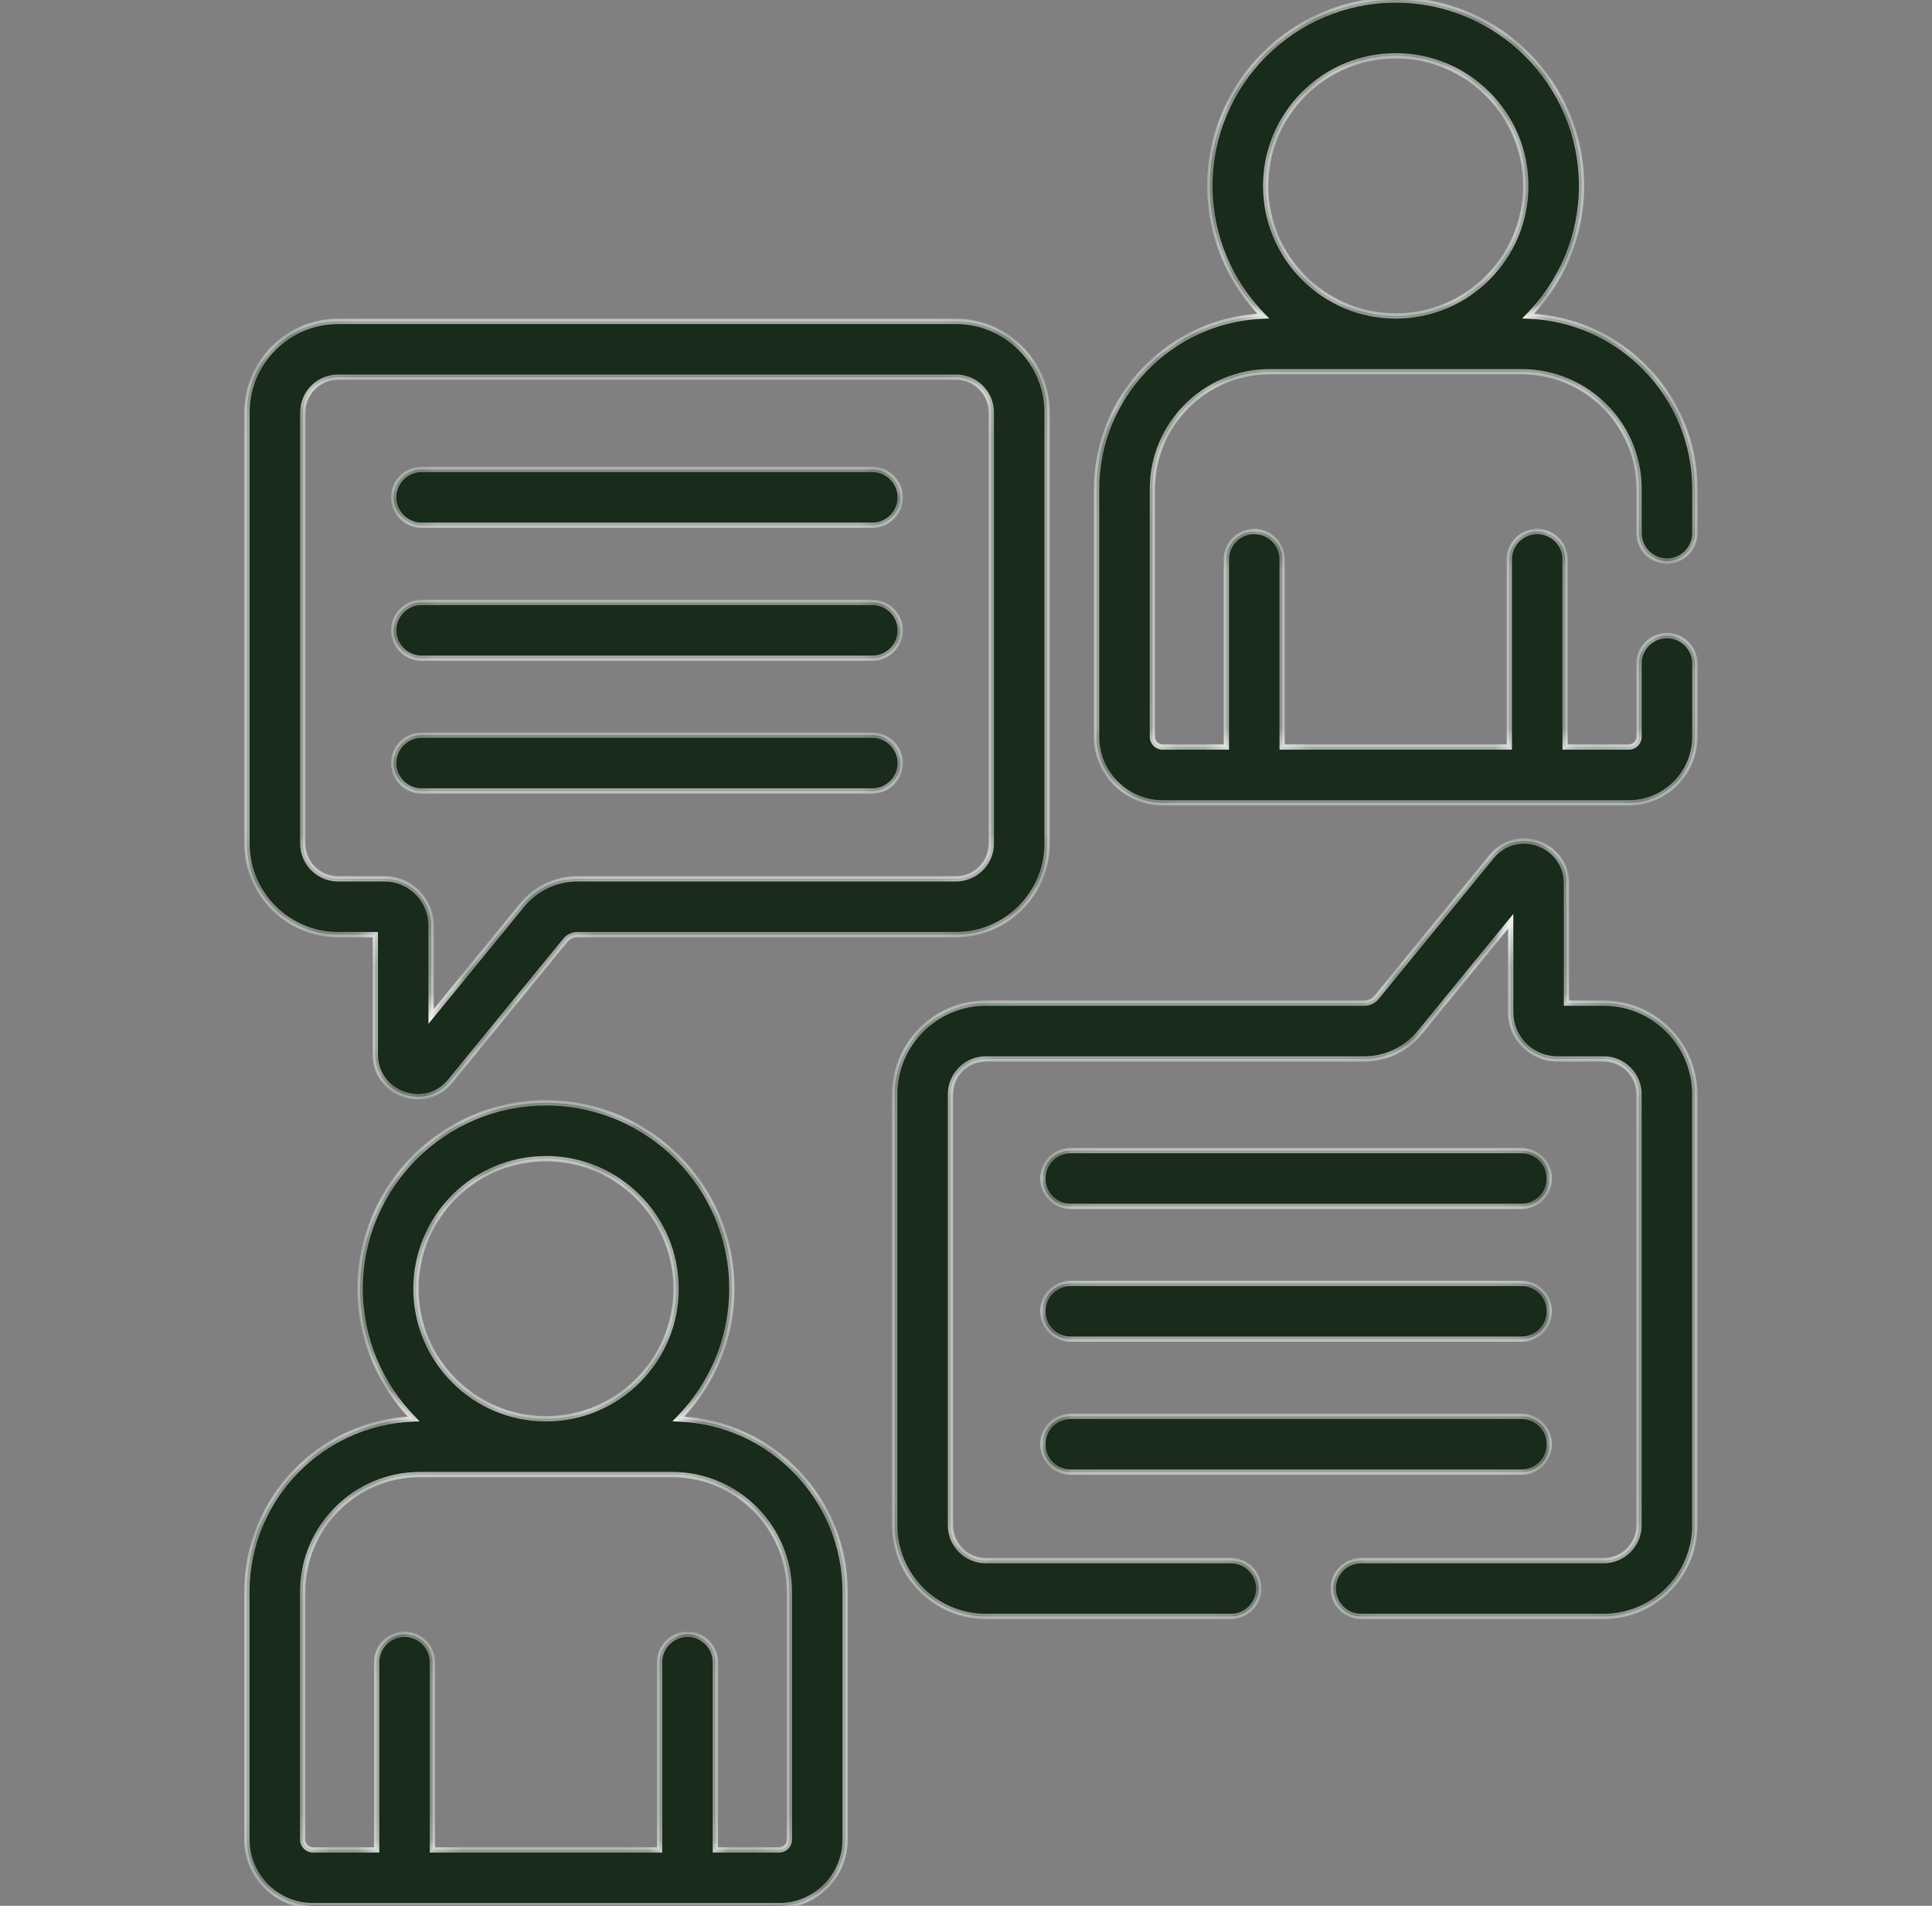
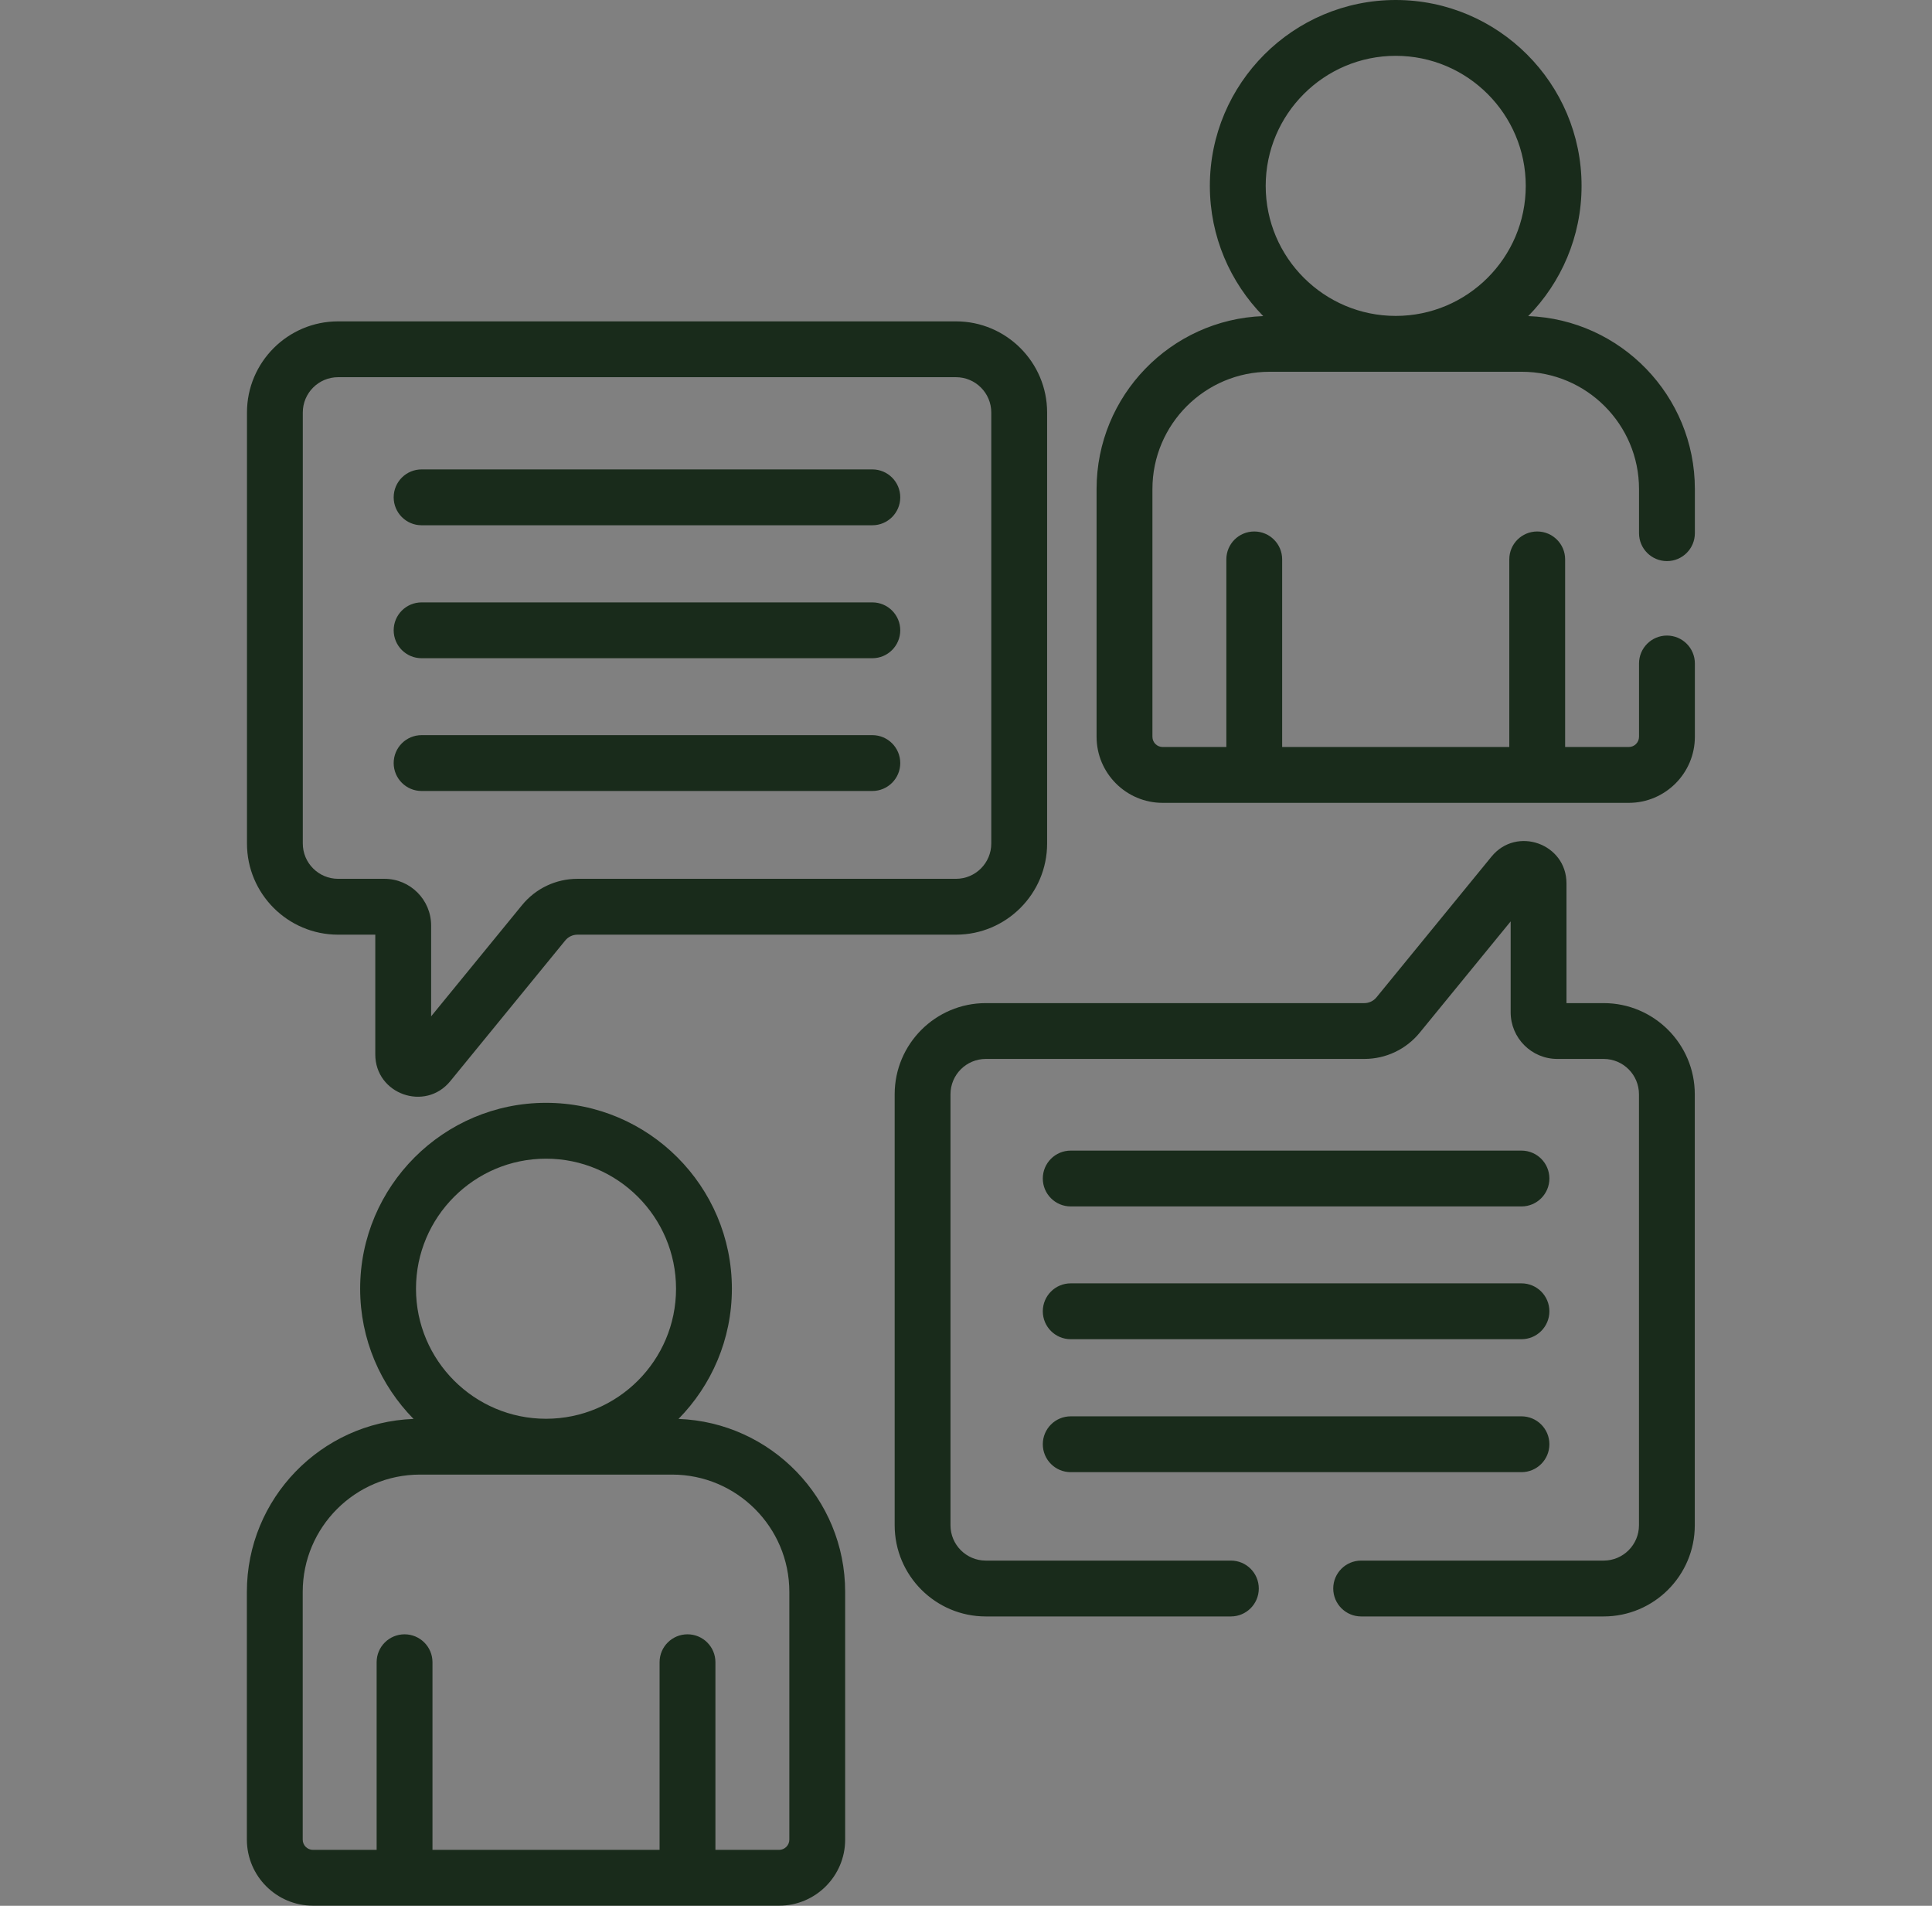
<svg xmlns="http://www.w3.org/2000/svg" width="73" height="72" viewBox="0 0 73 72" fill="none">
  <rect x="0" y="0" width="73" height="72" fill="#808080" stroke="none" />
  <mask id="path-1-inside-1_2010_351" fill="white">
-     <path fill-rule="evenodd" clip-rule="evenodd" d="M64.04 27.835C64.04 29.211 62.92 30.331 61.544 30.331H43.93C42.554 30.331 41.434 29.211 41.434 27.835V18.475C41.434 14.95 44.237 12.07 47.731 11.942C46.485 10.674 45.714 8.937 45.714 7.022C45.714 3.15 48.865 0 52.737 0C56.609 0 59.759 3.15 59.759 7.022C59.759 8.937 58.989 10.674 57.743 11.942C61.236 12.07 64.04 14.95 64.04 18.475V20.143C64.04 20.726 63.568 21.198 62.986 21.198C62.403 21.198 61.93 20.726 61.93 20.143V18.475C61.93 16.032 59.943 14.045 57.501 14.045H47.974C45.531 14.045 43.544 16.032 43.544 18.475V27.835C43.544 28.048 43.717 28.221 43.93 28.221H46.337V21.133C46.337 20.55 46.809 20.079 47.392 20.079C47.974 20.079 48.446 20.55 48.446 21.133V28.221H57.028V21.133C57.028 20.55 57.5 20.079 58.083 20.079C58.665 20.079 59.138 20.55 59.138 21.133V28.221H61.544C61.757 28.221 61.93 28.048 61.93 27.835V25.065C61.93 24.483 62.403 24.011 62.985 24.011C63.568 24.011 64.04 24.483 64.04 25.065V27.835ZM57.65 7.022C57.65 4.313 55.446 2.109 52.737 2.109C50.028 2.109 47.824 4.313 47.824 7.022C47.824 9.732 50.028 11.935 52.737 11.935C55.446 11.935 57.65 9.732 57.65 7.022ZM14.18 35.311H12.775C10.876 35.311 9.332 33.767 9.332 31.868V15.583C9.332 13.685 10.876 12.141 12.775 12.141H36.122C38.02 12.141 39.565 13.685 39.565 15.583V31.868C39.565 33.767 38.02 35.311 36.122 35.311H21.821C21.641 35.311 21.471 35.391 21.357 35.531L17.013 40.846C16.065 42.006 14.18 41.336 14.18 39.835V35.311ZM12.775 14.25C12.04 14.25 11.441 14.848 11.441 15.583V31.868C11.441 32.603 12.04 33.201 12.775 33.201H14.527C15.499 33.201 16.29 33.992 16.29 34.964V38.397L19.724 34.196C20.24 33.564 21.005 33.201 21.821 33.201H36.122C36.857 33.201 37.455 32.603 37.455 31.868V15.583C37.455 14.848 36.857 14.25 36.122 14.25H12.775ZM31.934 69.5C31.934 70.876 30.815 71.995 29.439 71.995H11.824C10.448 71.995 9.329 70.876 9.328 69.499V60.139C9.328 56.615 12.131 53.734 15.626 53.606C14.379 52.338 13.608 50.601 13.608 48.687C13.608 44.814 16.759 41.664 20.631 41.664C24.503 41.664 27.654 44.814 27.654 48.687C27.654 50.601 26.883 52.338 25.637 53.606C29.131 53.734 31.934 56.615 31.934 60.139V69.5ZM25.544 48.687C25.544 45.978 23.34 43.774 20.631 43.774C17.922 43.774 15.718 45.978 15.718 48.687C15.718 51.396 17.922 53.6 20.631 53.6C23.34 53.6 25.544 51.396 25.544 48.687ZM15.868 55.709C13.425 55.709 11.438 57.696 11.438 60.139V69.5C11.438 69.713 11.611 69.886 11.824 69.886H14.231V62.797C14.231 62.215 14.703 61.743 15.286 61.743C15.868 61.743 16.341 62.215 16.341 62.797V69.886H24.922V62.797C24.922 62.215 25.394 61.743 25.977 61.743C26.56 61.743 27.032 62.215 27.032 62.797V69.886H29.439C29.652 69.886 29.825 69.712 29.825 69.5V60.139C29.825 57.696 27.837 55.709 25.395 55.709H15.868ZM40.457 45.578H57.488C58.071 45.578 58.543 45.106 58.543 44.523C58.543 43.941 58.071 43.469 57.488 43.469H40.457C39.874 43.469 39.402 43.941 39.402 44.523C39.402 45.106 39.874 45.578 40.457 45.578ZM57.488 50.594H40.457C39.874 50.594 39.402 50.122 39.402 49.539C39.402 48.957 39.874 48.484 40.457 48.484H57.488C58.071 48.484 58.543 48.957 58.543 49.539C58.543 50.122 58.071 50.594 57.488 50.594ZM40.457 55.617H57.488C58.071 55.617 58.543 55.145 58.543 54.562C58.543 53.98 58.071 53.508 57.488 53.508H40.457C39.874 53.508 39.402 53.98 39.402 54.562C39.402 55.145 39.874 55.617 40.457 55.617ZM32.961 19.844H15.93C15.347 19.844 14.875 19.371 14.875 18.789C14.875 18.206 15.347 17.734 15.93 17.734H32.961C33.544 17.734 34.016 18.206 34.016 18.789C34.016 19.371 33.544 19.844 32.961 19.844ZM15.93 24.867H32.961C33.544 24.867 34.016 24.395 34.016 23.812C34.016 23.23 33.544 22.758 32.961 22.758H15.93C15.347 22.758 14.875 23.23 14.875 23.812C14.875 24.395 15.347 24.867 15.93 24.867ZM32.961 29.883H15.93C15.347 29.883 14.875 29.41 14.875 28.828C14.875 28.246 15.347 27.773 15.93 27.773H32.961C33.544 27.773 34.016 28.246 34.016 28.828C34.016 29.41 33.544 29.883 32.961 29.883ZM51.431 61.068H60.594C62.493 61.068 64.037 59.523 64.037 57.624V41.34C64.037 39.441 62.493 37.897 60.594 37.897H59.189V33.373C59.189 31.872 57.304 31.201 56.356 32.362L52.012 37.676C51.898 37.817 51.729 37.897 51.549 37.897H37.247C35.349 37.897 33.805 39.441 33.805 41.34V57.624C33.805 59.523 35.349 61.068 37.247 61.068H46.509C47.092 61.068 47.563 60.595 47.563 60.013C47.563 59.43 47.092 58.958 46.509 58.958H37.247C36.512 58.958 35.914 58.36 35.914 57.624V41.34C35.914 40.604 36.512 40.006 37.247 40.006H51.549C52.364 40.006 53.129 39.644 53.645 39.012L57.08 34.81V38.244C57.08 39.216 57.87 40.006 58.842 40.006H60.594C61.33 40.006 61.928 40.604 61.928 41.34V57.624C61.928 58.36 61.33 58.958 60.594 58.958H51.431C50.848 58.958 50.376 59.43 50.376 60.013C50.376 60.595 50.848 61.068 51.431 61.068Z" />
-   </mask>
+     </mask>
  <path fill-rule="evenodd" clip-rule="evenodd" d="M64.04 27.835C64.04 29.211 62.92 30.331 61.544 30.331H43.93C42.554 30.331 41.434 29.211 41.434 27.835V18.475C41.434 14.95 44.237 12.07 47.731 11.942C46.485 10.674 45.714 8.937 45.714 7.022C45.714 3.15 48.865 0 52.737 0C56.609 0 59.759 3.15 59.759 7.022C59.759 8.937 58.989 10.674 57.743 11.942C61.236 12.07 64.04 14.95 64.04 18.475V20.143C64.04 20.726 63.568 21.198 62.986 21.198C62.403 21.198 61.93 20.726 61.93 20.143V18.475C61.93 16.032 59.943 14.045 57.501 14.045H47.974C45.531 14.045 43.544 16.032 43.544 18.475V27.835C43.544 28.048 43.717 28.221 43.93 28.221H46.337V21.133C46.337 20.55 46.809 20.079 47.392 20.079C47.974 20.079 48.446 20.55 48.446 21.133V28.221H57.028V21.133C57.028 20.55 57.5 20.079 58.083 20.079C58.665 20.079 59.138 20.55 59.138 21.133V28.221H61.544C61.757 28.221 61.93 28.048 61.93 27.835V25.065C61.93 24.483 62.403 24.011 62.985 24.011C63.568 24.011 64.04 24.483 64.04 25.065V27.835ZM57.65 7.022C57.65 4.313 55.446 2.109 52.737 2.109C50.028 2.109 47.824 4.313 47.824 7.022C47.824 9.732 50.028 11.935 52.737 11.935C55.446 11.935 57.65 9.732 57.65 7.022ZM14.18 35.311H12.775C10.876 35.311 9.332 33.767 9.332 31.868V15.583C9.332 13.685 10.876 12.141 12.775 12.141H36.122C38.02 12.141 39.565 13.685 39.565 15.583V31.868C39.565 33.767 38.02 35.311 36.122 35.311H21.821C21.641 35.311 21.471 35.391 21.357 35.531L17.013 40.846C16.065 42.006 14.18 41.336 14.18 39.835V35.311ZM12.775 14.25C12.04 14.25 11.441 14.848 11.441 15.583V31.868C11.441 32.603 12.04 33.201 12.775 33.201H14.527C15.499 33.201 16.29 33.992 16.29 34.964V38.397L19.724 34.196C20.24 33.564 21.005 33.201 21.821 33.201H36.122C36.857 33.201 37.455 32.603 37.455 31.868V15.583C37.455 14.848 36.857 14.25 36.122 14.25H12.775ZM31.934 69.5C31.934 70.876 30.815 71.995 29.439 71.995H11.824C10.448 71.995 9.329 70.876 9.328 69.499V60.139C9.328 56.615 12.131 53.734 15.626 53.606C14.379 52.338 13.608 50.601 13.608 48.687C13.608 44.814 16.759 41.664 20.631 41.664C24.503 41.664 27.654 44.814 27.654 48.687C27.654 50.601 26.883 52.338 25.637 53.606C29.131 53.734 31.934 56.615 31.934 60.139V69.5ZM25.544 48.687C25.544 45.978 23.34 43.774 20.631 43.774C17.922 43.774 15.718 45.978 15.718 48.687C15.718 51.396 17.922 53.6 20.631 53.6C23.34 53.6 25.544 51.396 25.544 48.687ZM15.868 55.709C13.425 55.709 11.438 57.696 11.438 60.139V69.5C11.438 69.713 11.611 69.886 11.824 69.886H14.231V62.797C14.231 62.215 14.703 61.743 15.286 61.743C15.868 61.743 16.341 62.215 16.341 62.797V69.886H24.922V62.797C24.922 62.215 25.394 61.743 25.977 61.743C26.56 61.743 27.032 62.215 27.032 62.797V69.886H29.439C29.652 69.886 29.825 69.712 29.825 69.5V60.139C29.825 57.696 27.837 55.709 25.395 55.709H15.868ZM40.457 45.578H57.488C58.071 45.578 58.543 45.106 58.543 44.523C58.543 43.941 58.071 43.469 57.488 43.469H40.457C39.874 43.469 39.402 43.941 39.402 44.523C39.402 45.106 39.874 45.578 40.457 45.578ZM57.488 50.594H40.457C39.874 50.594 39.402 50.122 39.402 49.539C39.402 48.957 39.874 48.484 40.457 48.484H57.488C58.071 48.484 58.543 48.957 58.543 49.539C58.543 50.122 58.071 50.594 57.488 50.594ZM40.457 55.617H57.488C58.071 55.617 58.543 55.145 58.543 54.562C58.543 53.98 58.071 53.508 57.488 53.508H40.457C39.874 53.508 39.402 53.98 39.402 54.562C39.402 55.145 39.874 55.617 40.457 55.617ZM32.961 19.844H15.93C15.347 19.844 14.875 19.371 14.875 18.789C14.875 18.206 15.347 17.734 15.93 17.734H32.961C33.544 17.734 34.016 18.206 34.016 18.789C34.016 19.371 33.544 19.844 32.961 19.844ZM15.93 24.867H32.961C33.544 24.867 34.016 24.395 34.016 23.812C34.016 23.23 33.544 22.758 32.961 22.758H15.93C15.347 22.758 14.875 23.23 14.875 23.812C14.875 24.395 15.347 24.867 15.93 24.867ZM32.961 29.883H15.93C15.347 29.883 14.875 29.41 14.875 28.828C14.875 28.246 15.347 27.773 15.93 27.773H32.961C33.544 27.773 34.016 28.246 34.016 28.828C34.016 29.41 33.544 29.883 32.961 29.883ZM51.431 61.068H60.594C62.493 61.068 64.037 59.523 64.037 57.624V41.34C64.037 39.441 62.493 37.897 60.594 37.897H59.189V33.373C59.189 31.872 57.304 31.201 56.356 32.362L52.012 37.676C51.898 37.817 51.729 37.897 51.549 37.897H37.247C35.349 37.897 33.805 39.441 33.805 41.34V57.624C33.805 59.523 35.349 61.068 37.247 61.068H46.509C47.092 61.068 47.563 60.595 47.563 60.013C47.563 59.43 47.092 58.958 46.509 58.958H37.247C36.512 58.958 35.914 58.36 35.914 57.624V41.34C35.914 40.604 36.512 40.006 37.247 40.006H51.549C52.364 40.006 53.129 39.644 53.645 39.012L57.08 34.81V38.244C57.08 39.216 57.87 40.006 58.842 40.006H60.594C61.33 40.006 61.928 40.604 61.928 41.34V57.624C61.928 58.36 61.33 58.958 60.594 58.958H51.431C50.848 58.958 50.376 59.43 50.376 60.013C50.376 60.595 50.848 61.068 51.431 61.068Z" fill="#192B1B" />
  <path d="M47.731 11.942L47.735 12.041L47.962 12.033L47.803 11.871L47.731 11.942ZM57.743 11.942L57.672 11.871L57.513 12.033L57.739 12.041L57.743 11.942ZM46.337 28.221V28.321H46.437V28.221H46.337ZM48.446 28.221H48.346V28.321H48.446V28.221ZM57.028 28.221V28.321H57.128V28.221H57.028ZM59.138 28.221H59.038V28.321H59.138V28.221ZM14.18 35.311H14.28V35.211H14.18V35.311ZM21.357 35.531L21.434 35.594L21.435 35.594L21.357 35.531ZM17.013 40.846L16.936 40.782L16.936 40.782L17.013 40.846ZM16.29 38.397H16.19V38.678L16.367 38.461L16.29 38.397ZM19.724 34.196L19.647 34.132H19.647L19.724 34.196ZM9.328 69.499H9.228L9.228 69.499L9.328 69.499ZM15.626 53.606L15.629 53.706L15.856 53.697L15.697 53.535L15.626 53.606ZM25.637 53.606L25.566 53.535L25.407 53.697L25.633 53.706L25.637 53.606ZM14.231 69.886V69.986H14.331V69.886H14.231ZM16.341 69.886H16.241V69.986H16.341V69.886ZM24.922 69.886V69.986H25.022V69.886H24.922ZM27.032 69.886H26.931V69.986H27.032V69.886ZM59.189 37.897H59.089V37.997H59.189V37.897ZM56.356 32.362L56.433 32.426L56.433 32.426L56.356 32.362ZM52.012 37.676L51.935 37.613L51.935 37.613L52.012 37.676ZM53.645 39.012L53.723 39.075L53.645 39.012ZM57.08 34.81H57.18V34.53L57.002 34.747L57.08 34.81ZM61.544 30.431C62.975 30.431 64.14 29.266 64.14 27.835H63.94C63.94 29.156 62.865 30.231 61.544 30.231V30.431ZM43.93 30.431H61.544V30.231H43.93V30.431ZM41.334 27.835C41.334 29.266 42.498 30.431 43.93 30.431V30.231C42.609 30.231 41.534 29.156 41.534 27.835H41.334ZM41.334 18.475V27.835H41.534V18.475H41.334ZM47.728 11.842C44.18 11.972 41.334 14.896 41.334 18.475H41.534C41.534 15.004 44.294 12.168 47.735 12.041L47.728 11.842ZM45.614 7.022C45.614 8.964 46.396 10.726 47.66 12.012L47.803 11.871C46.574 10.621 45.814 8.909 45.814 7.022H45.614ZM52.737 -0.1C48.809 -0.1 45.614 3.095 45.614 7.022H45.814C45.814 3.206 48.92 0.1 52.737 0.1V-0.1ZM59.859 7.022C59.859 3.095 56.664 -0.1 52.737 -0.1V0.1C56.554 0.1 59.659 3.206 59.659 7.022H59.859ZM57.814 12.012C59.078 10.726 59.859 8.964 59.859 7.022H59.659C59.659 8.909 58.9 10.621 57.672 11.871L57.814 12.012ZM64.14 18.475C64.14 14.896 61.294 11.972 57.746 11.842L57.739 12.041C61.179 12.168 63.94 15.004 63.94 18.475H64.14ZM64.14 20.143V18.475H63.94V20.143H64.14ZM62.986 21.298C63.623 21.298 64.14 20.781 64.14 20.143H63.94C63.94 20.67 63.513 21.098 62.986 21.098V21.298ZM61.83 20.143C61.83 20.781 62.347 21.298 62.986 21.298V21.098C62.458 21.098 62.03 20.67 62.03 20.143H61.83ZM61.83 18.475V20.143H62.03V18.475H61.83ZM57.501 14.145C59.888 14.145 61.83 16.088 61.83 18.475H62.03C62.03 15.977 59.999 13.945 57.501 13.945V14.145ZM47.974 14.145H57.501V13.945H47.974V14.145ZM43.644 18.475C43.644 16.088 45.586 14.145 47.974 14.145V13.945C45.476 13.945 43.444 15.977 43.444 18.475H43.644ZM43.644 27.835V18.475H43.444V27.835H43.644ZM43.93 28.121C43.772 28.121 43.644 27.993 43.644 27.835H43.444C43.444 28.103 43.661 28.321 43.93 28.321V28.121ZM46.337 28.121H43.93V28.321H46.337V28.121ZM46.237 21.133V28.221H46.437V21.133H46.237ZM47.392 19.979C46.753 19.979 46.237 20.495 46.237 21.133H46.437C46.437 20.606 46.864 20.179 47.392 20.179V19.979ZM48.546 21.133C48.546 20.495 48.029 19.979 47.392 19.979V20.179C47.919 20.179 48.346 20.606 48.346 21.133H48.546ZM48.546 28.221V21.133H48.346V28.221H48.546ZM57.028 28.121H48.446V28.321H57.028V28.121ZM56.928 21.133V28.221H57.128V21.133H56.928ZM58.083 19.979C57.445 19.979 56.928 20.495 56.928 21.133H57.128C57.128 20.606 57.555 20.179 58.083 20.179V19.979ZM59.237 21.133C59.237 20.495 58.72 19.979 58.083 19.979V20.179C58.61 20.179 59.038 20.606 59.038 21.133H59.237ZM59.237 28.221V21.133H59.038V28.221H59.237ZM61.544 28.121H59.138V28.321H61.544V28.121ZM61.83 27.835C61.83 27.993 61.702 28.121 61.544 28.121V28.321C61.812 28.321 62.03 28.103 62.03 27.835H61.83ZM61.83 25.065V27.835H62.03V25.065H61.83ZM62.985 23.911C62.347 23.911 61.83 24.428 61.83 25.065H62.03C62.03 24.538 62.458 24.111 62.985 24.111V23.911ZM64.14 25.065C64.14 24.428 63.623 23.911 62.985 23.911V24.111C63.513 24.111 63.94 24.538 63.94 25.065H64.14ZM64.14 27.835V25.065H63.94V27.835H64.14ZM52.737 2.209C55.391 2.209 57.55 4.368 57.55 7.022H57.75C57.75 4.258 55.501 2.009 52.737 2.009V2.209ZM47.924 7.022C47.924 4.368 50.083 2.209 52.737 2.209V2.009C49.973 2.009 47.724 4.258 47.724 7.022H47.924ZM52.737 11.835C50.083 11.835 47.924 9.676 47.924 7.022H47.724C47.724 9.787 49.973 12.036 52.737 12.036V11.835ZM57.55 7.022C57.55 9.676 55.391 11.835 52.737 11.835V12.036C55.501 12.036 57.75 9.787 57.75 7.022H57.55ZM12.775 35.411H14.18V35.211H12.775V35.411ZM9.232 31.868C9.232 33.822 10.821 35.411 12.775 35.411V35.211C10.931 35.211 9.432 33.711 9.432 31.868H9.232ZM9.232 15.583V31.868H9.432V15.583H9.232ZM12.775 12.041C10.821 12.041 9.232 13.63 9.232 15.583H9.432C9.432 13.74 10.931 12.241 12.775 12.241V12.041ZM36.122 12.041H12.775V12.241H36.122V12.041ZM39.665 15.583C39.665 13.63 38.075 12.041 36.122 12.041V12.241C37.965 12.241 39.465 13.74 39.465 15.583H39.665ZM39.665 31.868V15.583H39.465V31.868H39.665ZM36.122 35.411C38.075 35.411 39.665 33.822 39.665 31.868H39.465C39.465 33.711 37.965 35.211 36.122 35.211V35.411ZM21.821 35.411H36.122V35.211H21.821V35.411ZM21.435 35.594C21.53 35.477 21.671 35.411 21.821 35.411V35.211C21.61 35.211 21.413 35.304 21.28 35.468L21.435 35.594ZM17.091 40.909L21.434 35.594L21.28 35.468L16.936 40.782L17.091 40.909ZM14.08 39.835C14.08 41.43 16.083 42.142 17.091 40.909L16.936 40.782C16.047 41.87 14.28 41.242 14.28 39.835H14.08ZM14.08 35.311V39.835H14.28V35.311H14.08ZM11.541 15.583C11.541 14.903 12.095 14.35 12.775 14.35V14.15C11.984 14.15 11.341 14.793 11.341 15.583H11.541ZM11.541 31.868V15.583H11.341V31.868H11.541ZM12.775 33.101C12.095 33.101 11.541 32.548 11.541 31.868H11.341C11.341 32.658 11.984 33.301 12.775 33.301V33.101ZM14.527 33.101H12.775V33.301H14.527V33.101ZM16.39 34.964C16.39 33.937 15.554 33.101 14.527 33.101V33.301C15.444 33.301 16.19 34.047 16.19 34.964H16.39ZM16.39 38.397V34.964H16.19V38.397H16.39ZM19.647 34.132L16.212 38.334L16.367 38.461L19.801 34.259L19.647 34.132ZM21.821 33.101C20.974 33.101 20.182 33.477 19.647 34.132L19.801 34.259C20.299 33.651 21.035 33.301 21.821 33.301V33.101ZM36.122 33.101H21.821V33.301H36.122V33.101ZM37.355 31.868C37.355 32.548 36.802 33.101 36.122 33.101V33.301C36.912 33.301 37.555 32.658 37.555 31.868H37.355ZM37.355 15.583V31.868H37.555V15.583H37.355ZM36.122 14.35C36.802 14.35 37.355 14.903 37.355 15.583H37.555C37.555 14.793 36.912 14.15 36.122 14.15V14.35ZM12.775 14.35H36.122V14.15H12.775V14.35ZM29.439 72.095C30.87 72.095 32.034 70.931 32.034 69.5H31.834C31.834 70.82 30.759 71.895 29.439 71.895V72.095ZM11.824 72.095H29.439V71.895H11.824V72.095ZM9.228 69.499C9.229 70.931 10.392 72.095 11.824 72.095V71.895C10.503 71.895 9.429 70.82 9.428 69.499L9.228 69.499ZM9.228 60.139V69.499H9.428V60.139H9.228ZM15.622 53.506C12.074 53.636 9.228 56.561 9.228 60.139H9.428C9.428 56.669 12.188 53.832 15.629 53.706L15.622 53.506ZM13.508 48.687C13.508 50.628 14.29 52.39 15.554 53.676L15.697 53.535C14.468 52.286 13.708 50.574 13.708 48.687H13.508ZM20.631 41.564C16.703 41.564 13.508 44.759 13.508 48.687H13.708C13.708 44.87 16.814 41.764 20.631 41.764V41.564ZM27.754 48.687C27.754 44.759 24.559 41.564 20.631 41.564V41.764C24.448 41.764 27.554 44.87 27.554 48.687H27.754ZM25.708 53.676C26.972 52.39 27.754 50.628 27.754 48.687H27.554C27.554 50.574 26.794 52.286 25.566 53.535L25.708 53.676ZM32.034 60.139C32.034 56.561 29.188 53.636 25.64 53.506L25.633 53.706C29.074 53.832 31.834 56.669 31.834 60.139H32.034ZM32.034 69.5V60.139H31.834V69.5H32.034ZM20.631 43.874C23.285 43.874 25.445 46.033 25.445 48.687H25.645C25.645 45.923 23.395 43.674 20.631 43.674V43.874ZM15.818 48.687C15.818 46.033 17.977 43.874 20.631 43.874V43.674C17.867 43.674 15.618 45.923 15.618 48.687H15.818ZM20.631 53.5C17.977 53.5 15.818 51.34 15.818 48.687H15.618C15.618 51.451 17.867 53.7 20.631 53.7V53.5ZM25.445 48.687C25.445 51.34 23.285 53.5 20.631 53.5V53.7C23.395 53.7 25.645 51.451 25.645 48.687H25.445ZM11.538 60.139C11.538 57.752 13.48 55.809 15.868 55.809V55.609C13.37 55.609 11.338 57.641 11.338 60.139H11.538ZM11.538 69.5V60.139H11.338V69.5H11.538ZM11.824 69.786C11.666 69.786 11.538 69.657 11.538 69.5H11.338C11.338 69.768 11.556 69.986 11.824 69.986V69.786ZM14.231 69.786H11.824V69.986H14.231V69.786ZM14.131 62.797V69.886H14.331V62.797H14.131ZM15.286 61.643C14.648 61.643 14.131 62.16 14.131 62.797H14.331C14.331 62.27 14.758 61.843 15.286 61.843V61.643ZM16.441 62.797C16.441 62.16 15.924 61.643 15.286 61.643V61.843C15.813 61.843 16.241 62.27 16.241 62.797H16.441ZM16.441 69.886V62.797H16.241V69.886H16.441ZM24.922 69.786H16.341V69.986H24.922V69.786ZM24.822 62.797V69.886H25.022V62.797H24.822ZM25.977 61.643C25.339 61.643 24.822 62.16 24.822 62.797H25.022C25.022 62.27 25.449 61.843 25.977 61.843V61.643ZM27.131 62.797C27.131 62.16 26.615 61.643 25.977 61.643V61.843C26.504 61.843 26.931 62.27 26.931 62.797H27.131ZM27.131 69.886V62.797H26.931V69.886H27.131ZM29.439 69.786H27.032V69.986H29.439V69.786ZM29.725 69.5C29.725 69.657 29.596 69.786 29.439 69.786V69.986C29.707 69.986 29.925 69.767 29.925 69.5H29.725ZM29.725 60.139V69.5H29.925V60.139H29.725ZM25.395 55.809C27.782 55.809 29.725 57.752 29.725 60.139H29.925C29.925 57.641 27.893 55.609 25.395 55.609V55.809ZM15.868 55.809H25.395V55.609H15.868V55.809ZM57.488 45.478H40.457V45.678H57.488V45.478ZM58.443 44.523C58.443 45.05 58.016 45.478 57.488 45.478V45.678C58.126 45.678 58.643 45.161 58.643 44.523H58.443ZM57.488 43.569C58.016 43.569 58.443 43.996 58.443 44.523H58.643C58.643 43.885 58.126 43.369 57.488 43.369V43.569ZM40.457 43.569H57.488V43.369H40.457V43.569ZM39.502 44.523C39.502 43.996 39.929 43.569 40.457 43.569V43.369C39.819 43.369 39.302 43.885 39.302 44.523H39.502ZM40.457 45.478C39.929 45.478 39.502 45.05 39.502 44.523H39.302C39.302 45.161 39.819 45.678 40.457 45.678V45.478ZM40.457 50.694H57.488V50.494H40.457V50.694ZM39.302 49.539C39.302 50.177 39.819 50.694 40.457 50.694V50.494C39.929 50.494 39.502 50.067 39.502 49.539H39.302ZM40.457 48.384C39.819 48.384 39.302 48.902 39.302 49.539H39.502C39.502 49.012 39.929 48.584 40.457 48.584V48.384ZM57.488 48.384H40.457V48.584H57.488V48.384ZM58.643 49.539C58.643 48.901 58.126 48.384 57.488 48.384V48.584C58.016 48.584 58.443 49.012 58.443 49.539H58.643ZM57.488 50.694C58.126 50.694 58.643 50.177 58.643 49.539H58.443C58.443 50.067 58.016 50.494 57.488 50.494V50.694ZM57.488 55.517H40.457V55.717H57.488V55.517ZM58.443 54.562C58.443 55.09 58.016 55.517 57.488 55.517V55.717C58.126 55.717 58.643 55.2 58.643 54.562H58.443ZM57.488 53.608C58.016 53.608 58.443 54.035 58.443 54.562H58.643C58.643 53.925 58.126 53.408 57.488 53.408V53.608ZM40.457 53.608H57.488V53.408H40.457V53.608ZM39.502 54.562C39.502 54.035 39.929 53.608 40.457 53.608V53.408C39.819 53.408 39.302 53.925 39.302 54.562H39.502ZM40.457 55.517C39.929 55.517 39.502 55.09 39.502 54.562H39.302C39.302 55.2 39.819 55.717 40.457 55.717V55.517ZM15.93 19.944H32.961V19.744H15.93V19.944ZM14.775 18.789C14.775 19.427 15.292 19.944 15.93 19.944V19.744C15.402 19.744 14.975 19.316 14.975 18.789H14.775ZM15.93 17.634C15.292 17.634 14.775 18.151 14.775 18.789H14.975C14.975 18.262 15.402 17.834 15.93 17.834V17.634ZM32.961 17.634H15.93V17.834H32.961V17.634ZM34.116 18.789C34.116 18.151 33.599 17.634 32.961 17.634V17.834C33.488 17.834 33.916 18.262 33.916 18.789H34.116ZM32.961 19.944C33.599 19.944 34.116 19.427 34.116 18.789H33.916C33.916 19.316 33.488 19.744 32.961 19.744V19.944ZM32.961 24.767H15.93V24.967H32.961V24.767ZM33.916 23.812C33.916 24.34 33.488 24.767 32.961 24.767V24.967C33.599 24.967 34.116 24.451 34.116 23.812H33.916ZM32.961 22.858C33.488 22.858 33.916 23.285 33.916 23.812H34.116C34.116 23.175 33.599 22.658 32.961 22.658V22.858ZM15.93 22.858H32.961V22.658H15.93V22.858ZM14.975 23.812C14.975 23.285 15.402 22.858 15.93 22.858V22.658C15.292 22.658 14.775 23.175 14.775 23.812H14.975ZM15.93 24.767C15.402 24.767 14.975 24.34 14.975 23.812H14.775C14.775 24.451 15.292 24.967 15.93 24.967V24.767ZM15.93 29.983H32.961V29.783H15.93V29.983ZM14.775 28.828C14.775 29.466 15.292 29.983 15.93 29.983V29.783C15.402 29.783 14.975 29.355 14.975 28.828H14.775ZM15.93 27.673C15.292 27.673 14.775 28.191 14.775 28.828H14.975C14.975 28.301 15.402 27.873 15.93 27.873V27.673ZM32.961 27.673H15.93V27.873H32.961V27.673ZM34.116 28.828C34.116 28.191 33.599 27.673 32.961 27.673V27.873C33.488 27.873 33.916 28.301 33.916 28.828H34.116ZM32.961 29.983C33.599 29.983 34.116 29.466 34.116 28.828H33.916C33.916 29.355 33.488 29.783 32.961 29.783V29.983ZM60.594 60.968H51.431V61.167H60.594V60.968ZM63.937 57.624C63.937 59.468 62.438 60.968 60.594 60.968V61.167C62.548 61.167 64.137 59.578 64.137 57.624H63.937ZM63.937 41.34V57.624H64.137V41.34H63.937ZM60.594 37.997C62.438 37.997 63.937 39.496 63.937 41.34H64.137C64.137 39.386 62.548 37.797 60.594 37.797V37.997ZM59.189 37.997H60.594V37.797H59.189V37.997ZM59.089 33.373V37.897H59.289V33.373H59.089ZM56.433 32.426C57.322 31.337 59.089 31.966 59.089 33.373H59.289C59.289 31.778 57.286 31.065 56.278 32.299L56.433 32.426ZM52.09 37.74L56.433 32.426L56.278 32.299L51.935 37.613L52.09 37.74ZM51.549 37.997C51.759 37.997 51.957 37.903 52.09 37.74L51.935 37.613C51.84 37.73 51.699 37.797 51.549 37.797V37.997ZM37.247 37.997H51.549V37.797H37.247V37.997ZM33.905 41.34C33.905 39.496 35.404 37.997 37.247 37.997V37.797C35.294 37.797 33.705 39.386 33.705 41.34H33.905ZM33.905 57.624V41.34H33.705V57.624H33.905ZM37.247 60.968C35.404 60.968 33.905 59.468 33.905 57.624H33.705C33.705 59.578 35.294 61.167 37.247 61.167V60.968ZM46.509 60.968H37.247V61.167H46.509V60.968ZM47.463 60.013C47.463 60.54 47.036 60.968 46.509 60.968V61.167C47.147 61.167 47.663 60.65 47.663 60.013H47.463ZM46.509 59.058C47.036 59.058 47.463 59.485 47.463 60.013H47.663C47.663 59.375 47.147 58.858 46.509 58.858V59.058ZM37.247 59.058H46.509V58.858H37.247V59.058ZM35.814 57.624C35.814 58.415 36.457 59.058 37.247 59.058V58.858C36.568 58.858 36.014 58.305 36.014 57.624H35.814ZM35.814 41.34V57.624H36.014V41.34H35.814ZM37.247 39.906C36.457 39.906 35.814 40.549 35.814 41.34H36.014C36.014 40.66 36.568 40.106 37.247 40.106V39.906ZM51.549 39.906H37.247V40.106H51.549V39.906ZM53.568 38.949C53.071 39.557 52.334 39.906 51.549 39.906V40.106C52.395 40.106 53.188 39.73 53.723 39.075L53.568 38.949ZM57.002 34.747L53.568 38.949L53.723 39.075L57.157 34.873L57.002 34.747ZM57.18 38.244V34.81H56.98V38.244H57.18ZM58.842 39.906C57.925 39.906 57.18 39.16 57.18 38.244H56.98C56.98 39.271 57.815 40.106 58.842 40.106V39.906ZM60.594 39.906H58.842V40.106H60.594V39.906ZM62.028 41.34C62.028 40.549 61.385 39.906 60.594 39.906V40.106C61.275 40.106 61.828 40.66 61.828 41.34H62.028ZM62.028 57.624V41.34H61.828V57.624H62.028ZM60.594 59.058C61.385 59.058 62.028 58.415 62.028 57.624H61.828C61.828 58.305 61.275 58.858 60.594 58.858V59.058ZM51.431 59.058H60.594V58.858H51.431V59.058ZM50.476 60.013C50.476 59.485 50.904 59.058 51.431 59.058V58.858C50.793 58.858 50.276 59.375 50.276 60.013H50.476ZM51.431 60.968C50.904 60.968 50.476 60.54 50.476 60.013H50.276C50.276 60.65 50.793 61.167 51.431 61.167V60.968Z" fill="white" mask="url(#path-1-inside-1_2010_351)" />
</svg>